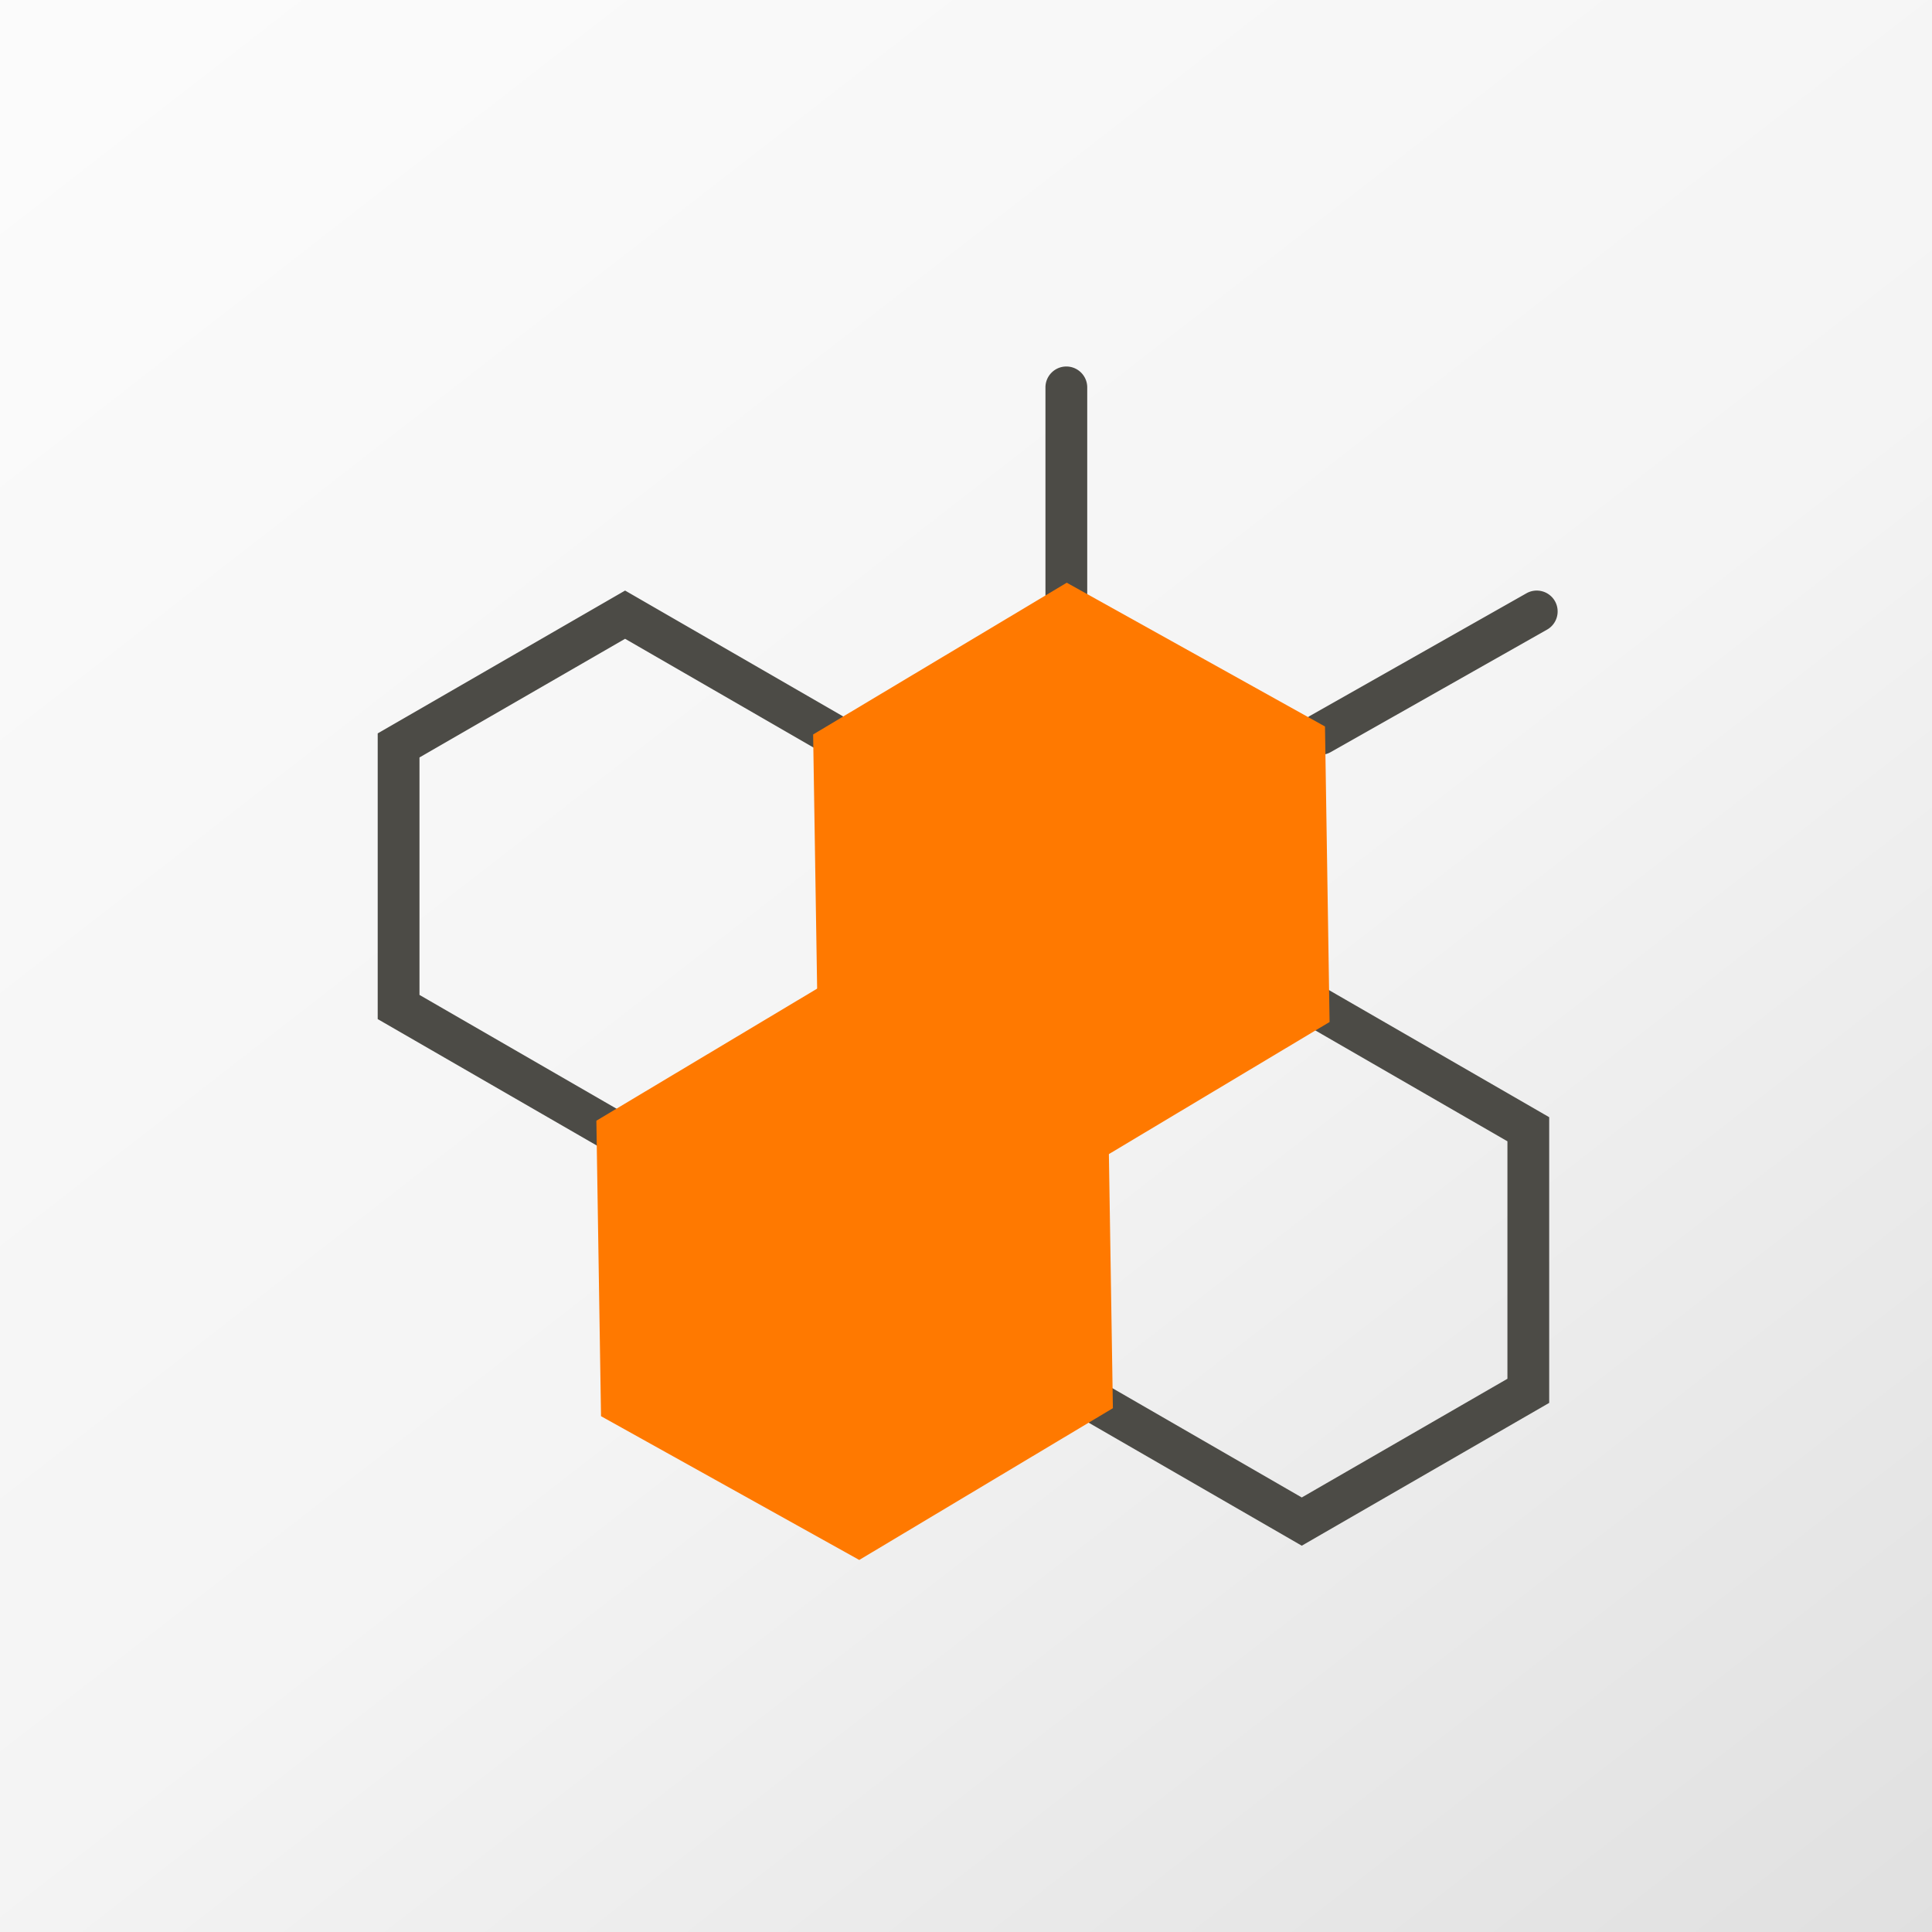
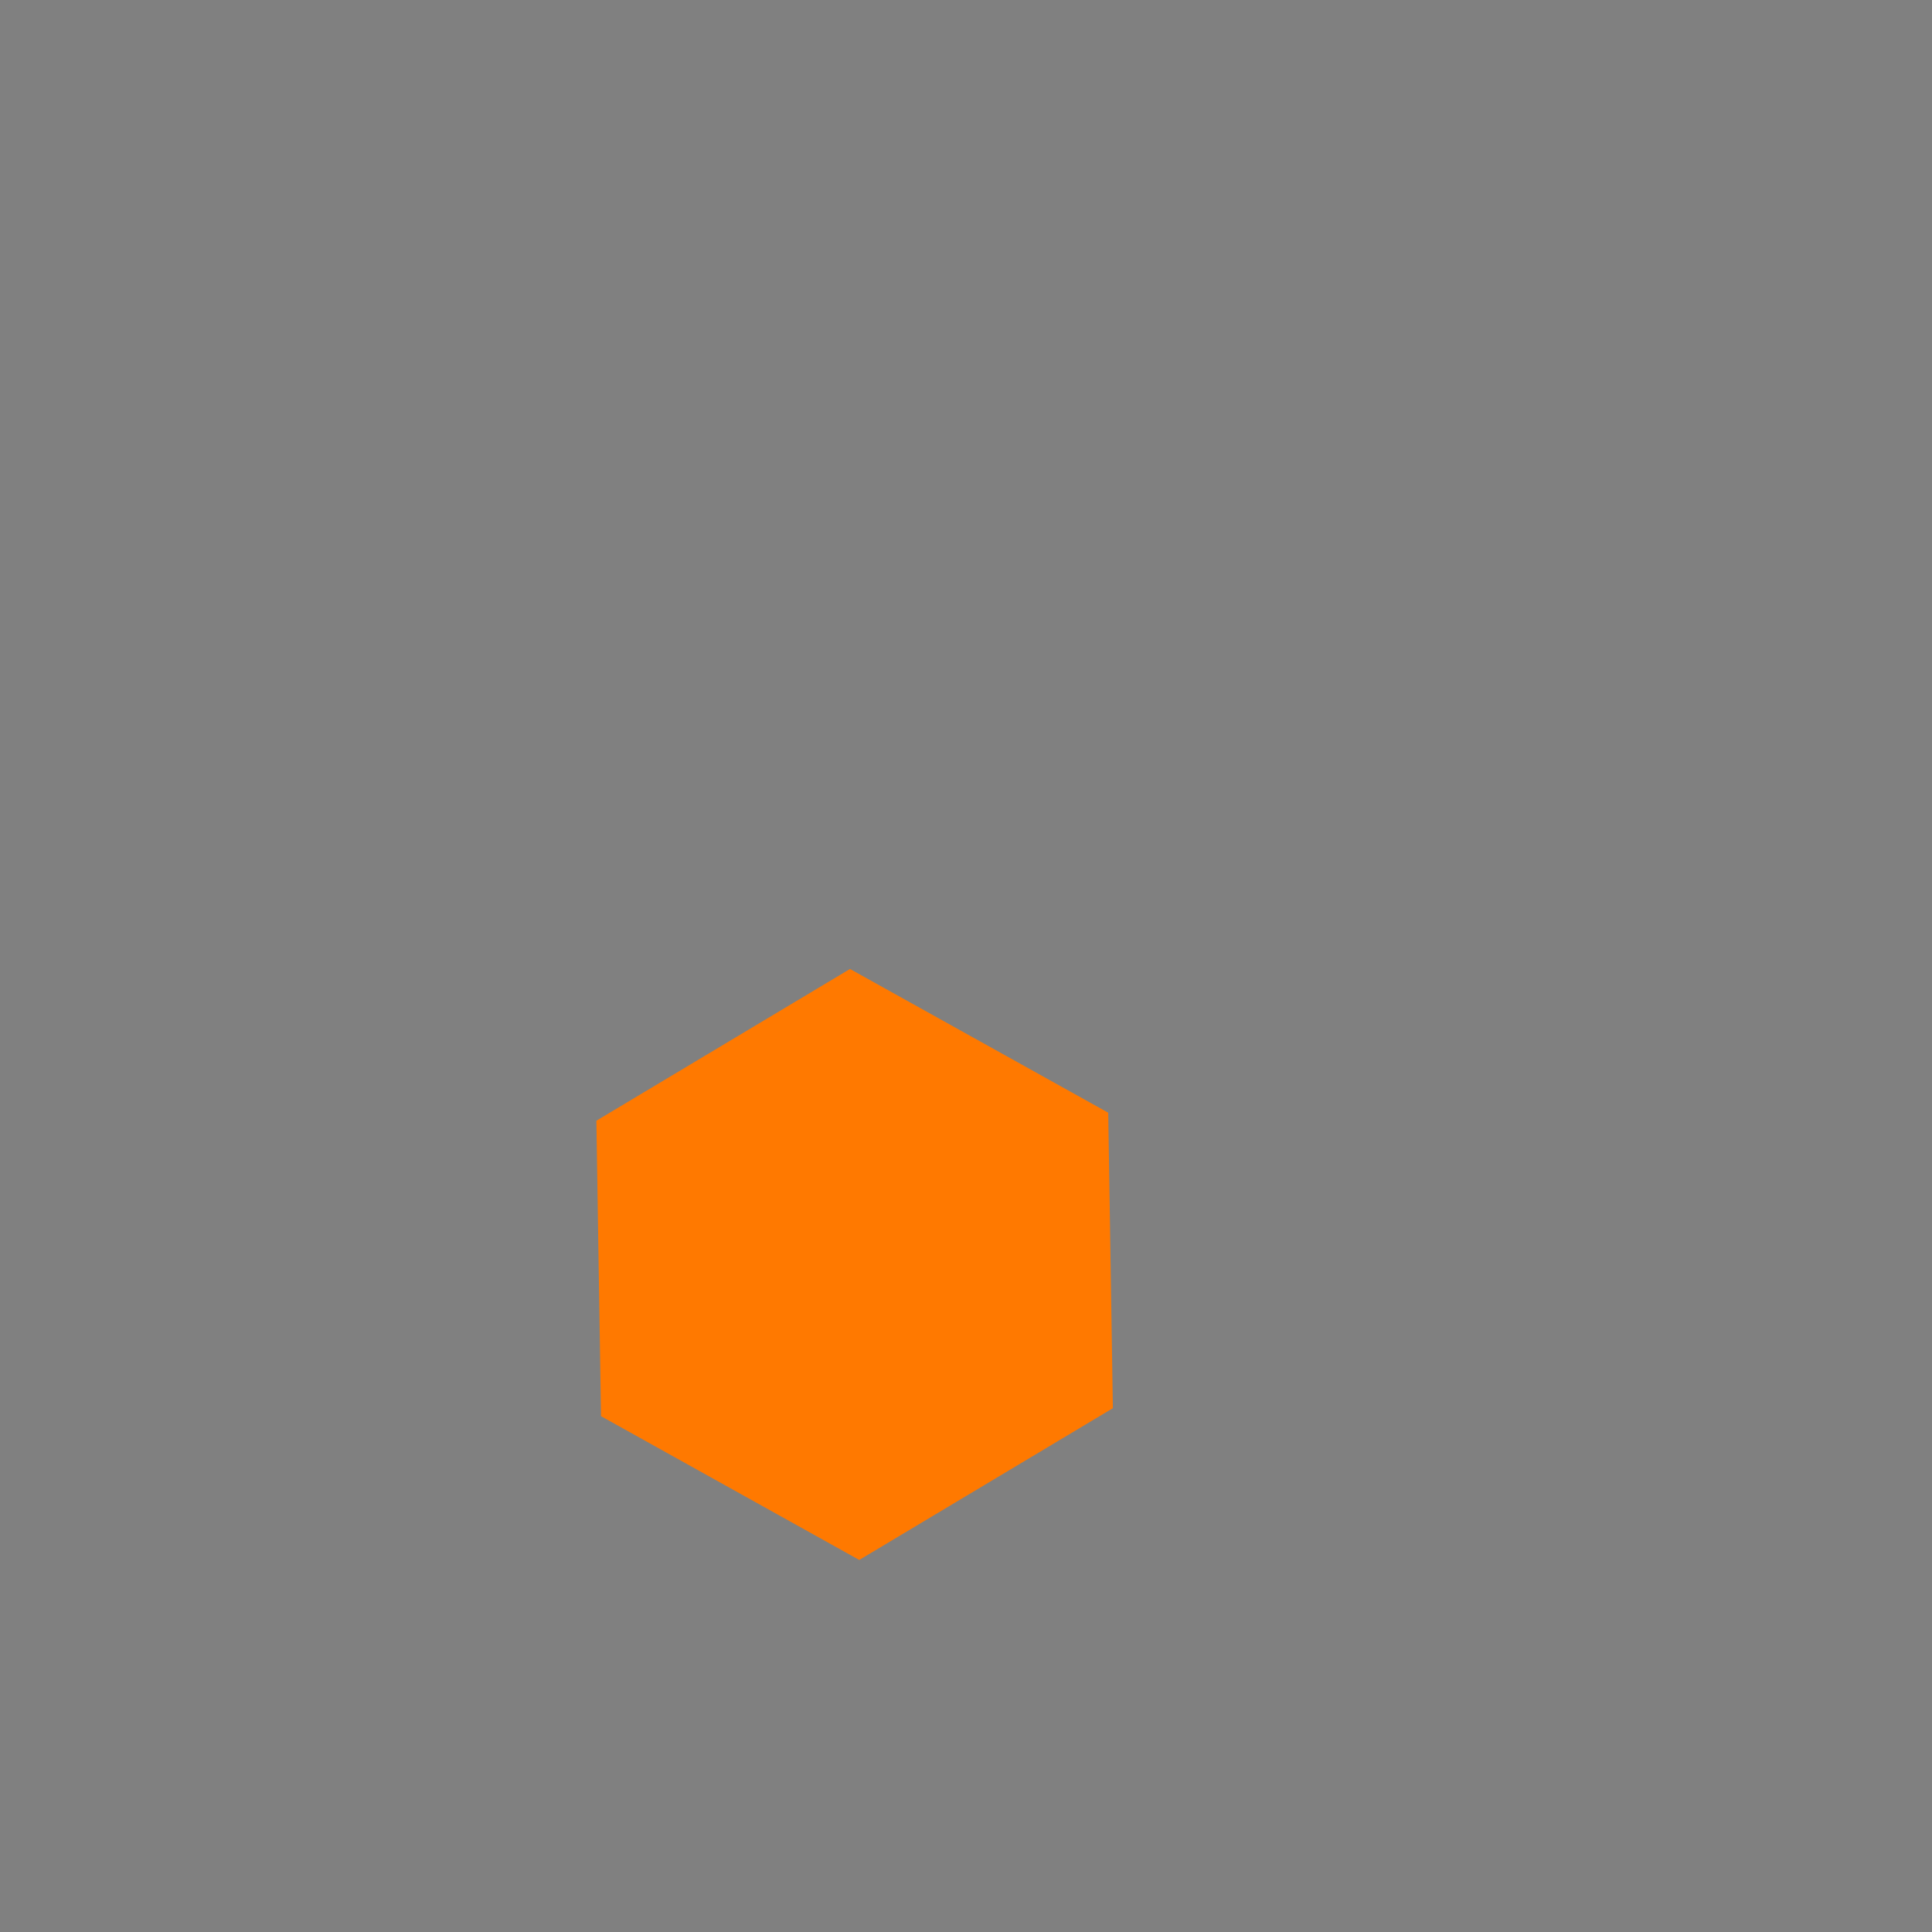
<svg xmlns="http://www.w3.org/2000/svg" width="160" height="160" fill="none">
  <rect width="100%" height="100%" fill="#808080" stroke="none" />
  <g clip-path="url(#a)">
-     <path fill="url(#b)" d="M160 0H0v160h160V0z" />
    <g clip-path="url(#c)">
-       <path fill="#4C4B46" d="m51.771 52.904 17.031 9.83V82.4l-17.031 9.83-17.031-9.835V62.729L51.77 52.9m0-3.994L31.28 60.737v23.66l20.491 11.826 20.49-11.827V60.737L51.772 48.91v-.005zm56.037 35.782 17.032 9.83v19.666l-17.032 9.83-17.031-9.83V94.518l17.031-9.83zm0-3.993-20.49 11.827v23.659l20.49 11.827 20.491-11.827v-23.66l-20.491-11.826zM88.31 51.624c-.954 0-1.73-.776-1.73-1.73V32.082c0-.954.776-1.73 1.73-1.73s1.73.776 1.73 1.73v17.812c0 .954-.776 1.73-1.73 1.73zm21.049 10.888a1.731 1.731 0 0 1-.855-3.237l17.911-10.142a1.732 1.732 0 0 1 2.358.652c.469.83.178 1.888-.653 2.358l-17.911 10.141a1.707 1.707 0 0 1-.85.223v.005z" />
      <path fill="#FF7900" d="M91.78 92.15 70.393 80.246 49.389 92.813l.385 24.47 21.386 11.906 21.005-12.569-.386-24.47z" />
-       <path fill="#FF7900" d="M109.73 60.164 88.344 48.258 67.34 60.826l.386 24.475L89.11 97.207l21-12.569-.38-24.474z" />
    </g>
  </g>
  <defs>
    <clipPath id="a">
      <path fill="#fff" d="M0 0h160v160H0z" />
    </clipPath>
    <clipPath id="c">
      <path fill="#fff" d="M31.28 30.352H129v98.837H31.28z" />
    </clipPath>
    <linearGradient id="b" x1="-18.571" x2="198.664" y1="-114.286" y2="165.198" gradientUnits="userSpaceOnUse">
      <stop offset=".167" stop-color="#FEFEFE" />
      <stop offset=".634" stop-color="#F4F4F4" />
      <stop offset=".938" stop-color="#DFDFDF" />
    </linearGradient>
  </defs>
</svg>